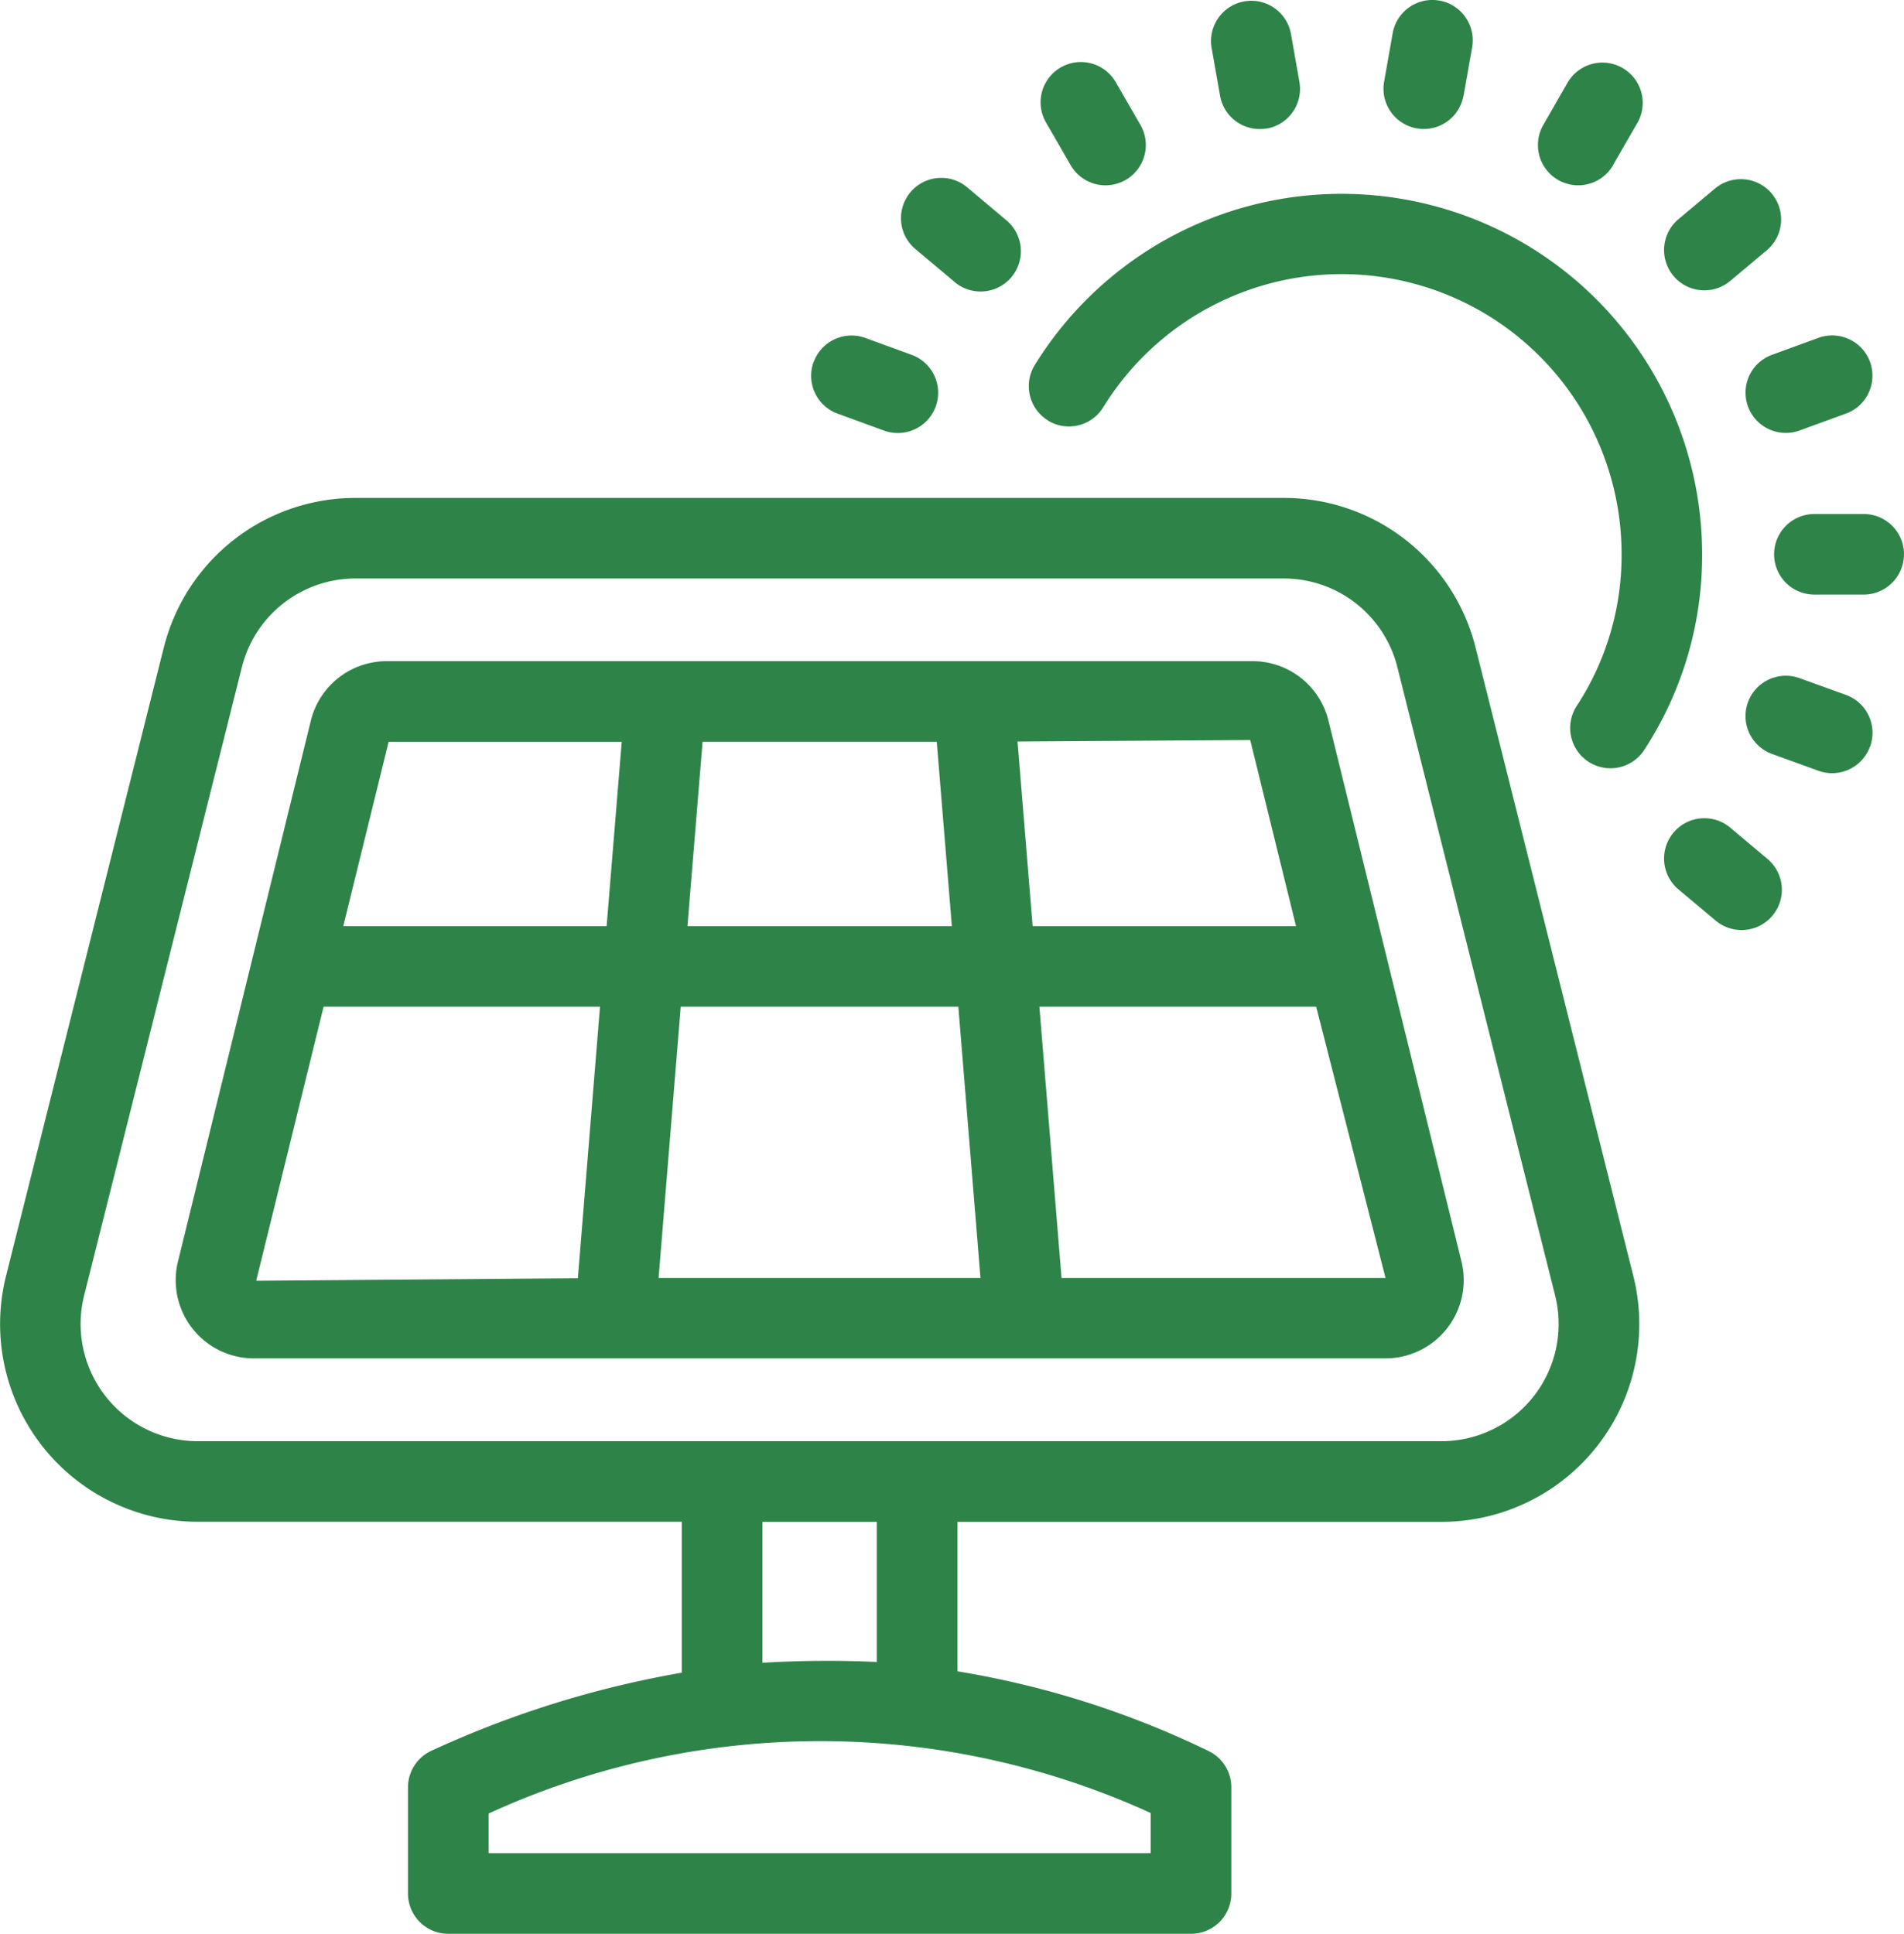
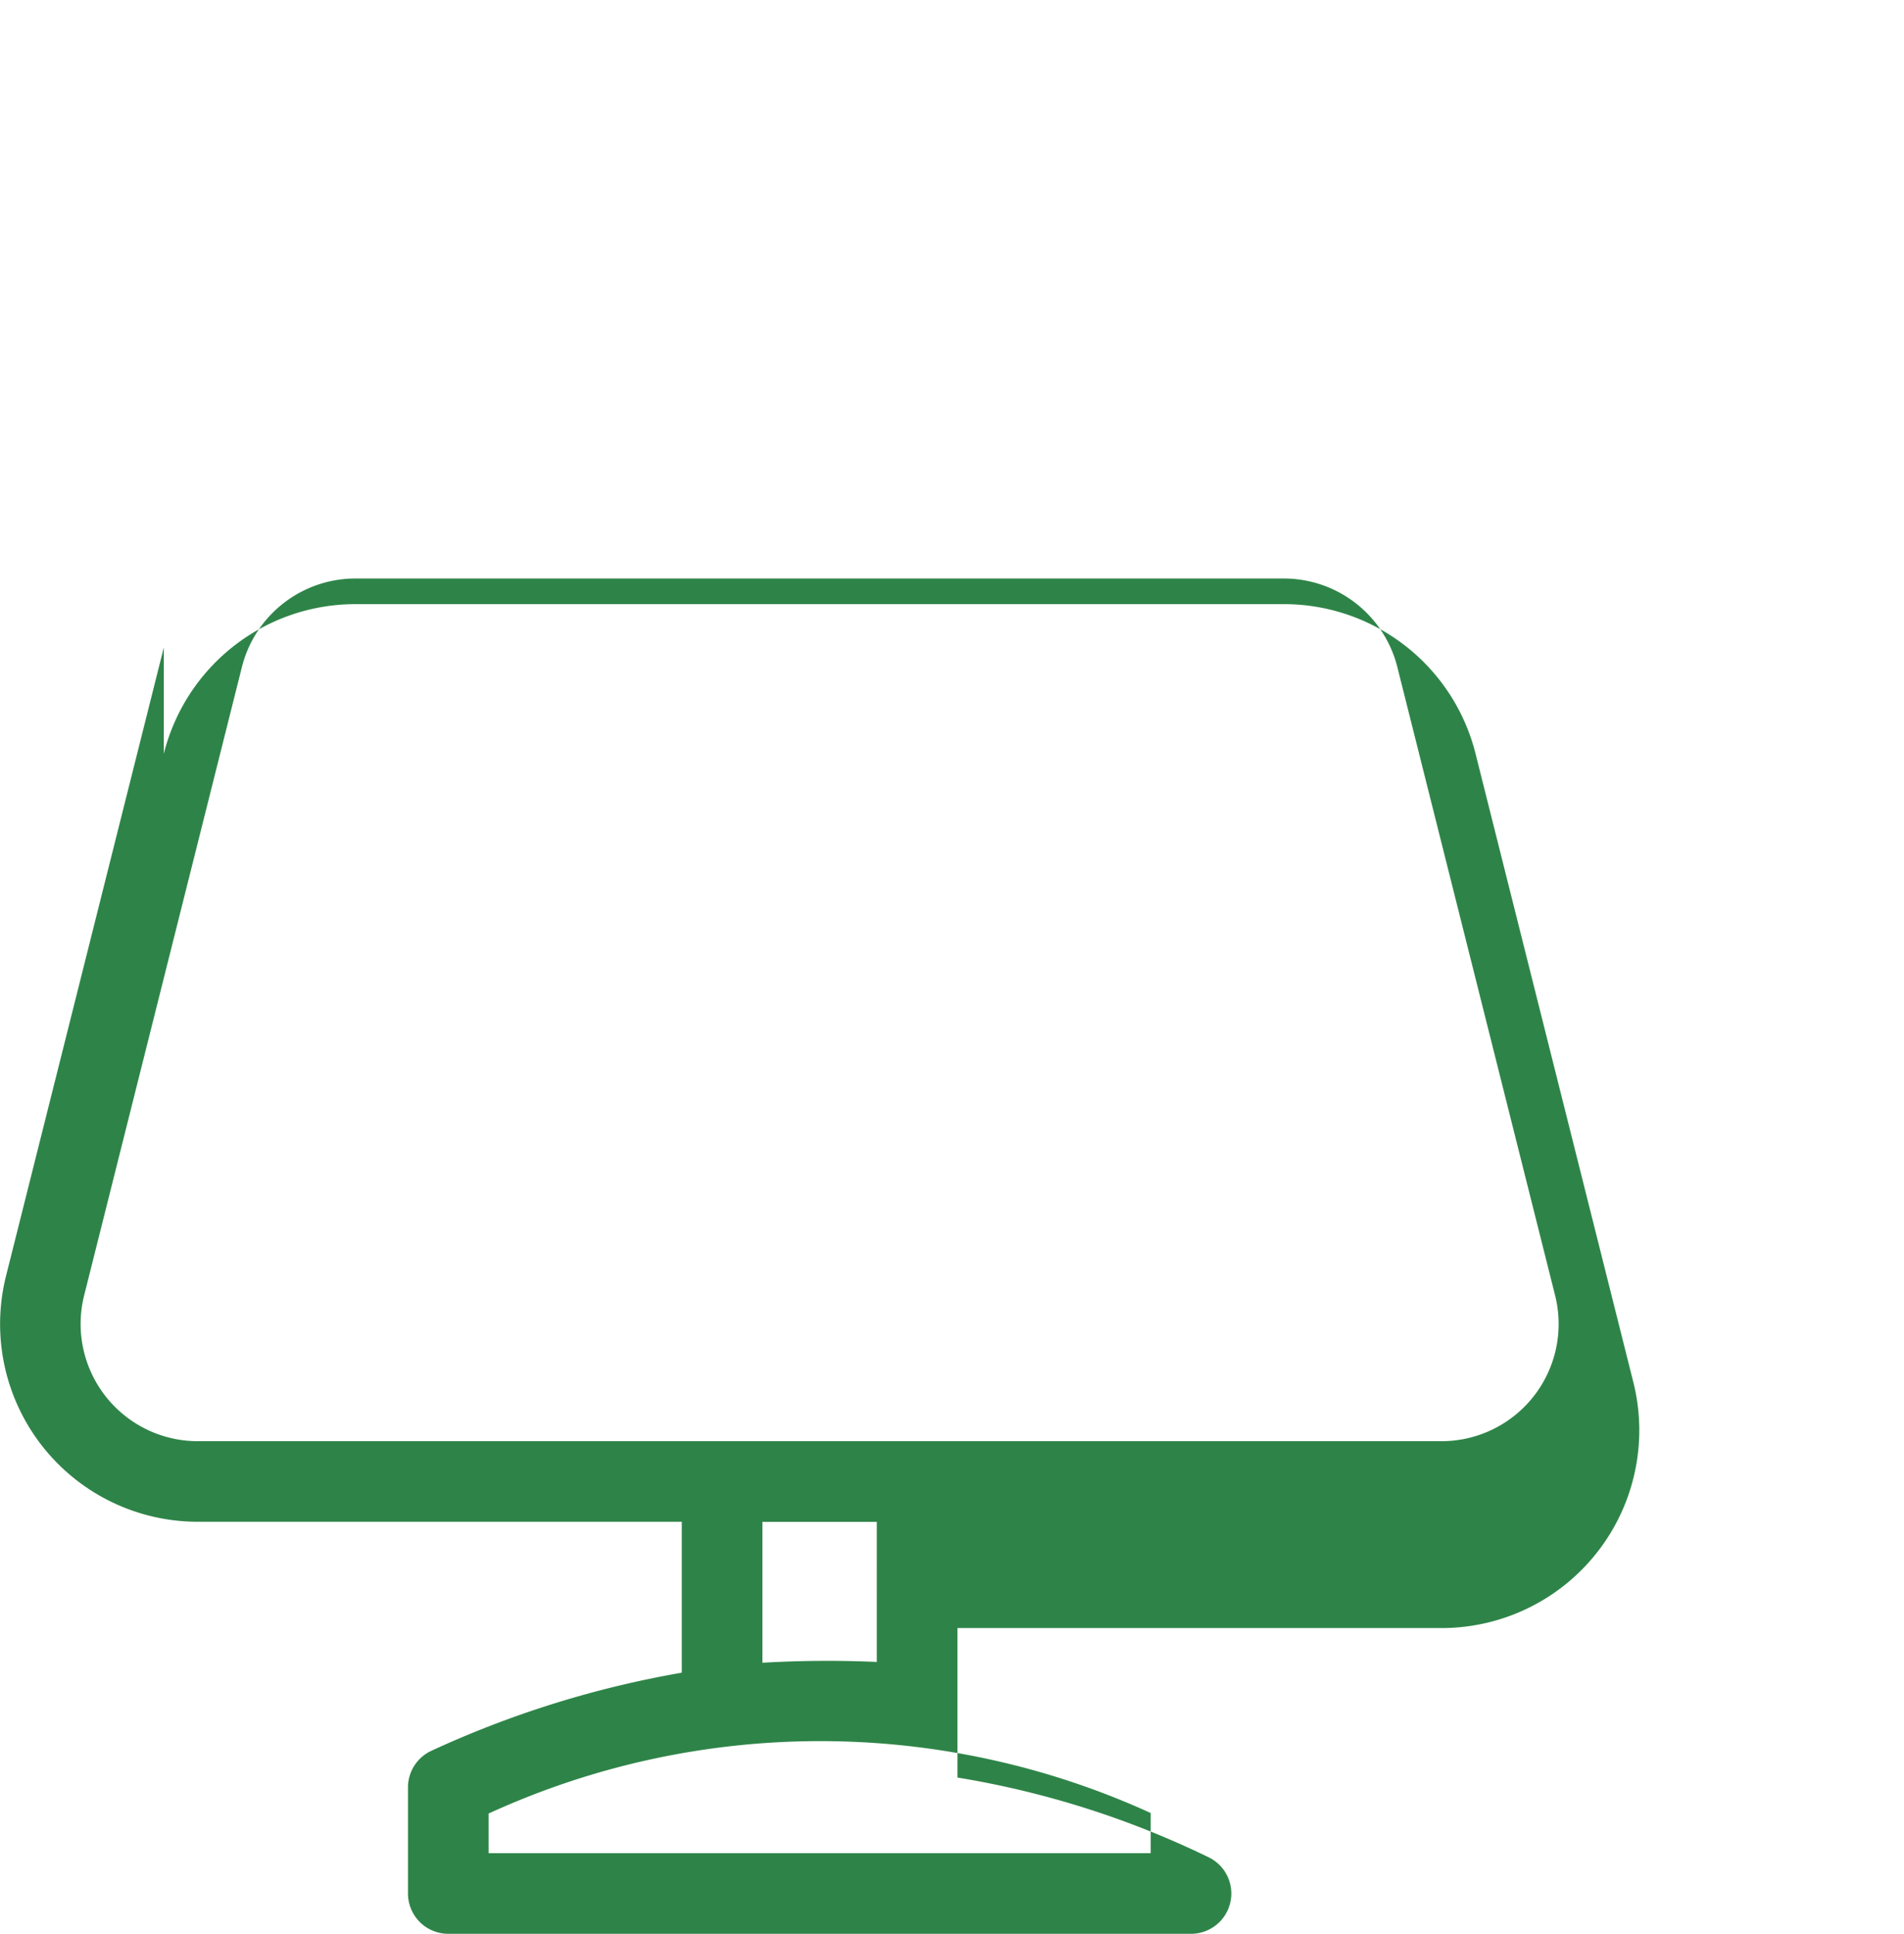
<svg xmlns="http://www.w3.org/2000/svg" width="68.794" height="69.856" viewBox="0 0 68.794 69.856">
  <g id="solar-panel" transform="translate(-2.866 -2.5)">
-     <path id="Path_4238" data-name="Path 4238" d="M8.785,20.263l-5.7,22.7a7.143,7.143,0,0,0,6.927,8.885H27.5V57.3a36.341,36.341,0,0,0-9.042,2.819,1.455,1.455,0,0,0-.851,1.324v3.835a1.455,1.455,0,0,0,1.455,1.455H45.9a1.455,1.455,0,0,0,1.455-1.455V61.441a1.455,1.455,0,0,0-.827-1.313,32.931,32.931,0,0,0-9.067-2.877v-5.4h17.49a7.144,7.144,0,0,0,6.929-8.885l-5.7-22.7a7.136,7.136,0,0,0-6.93-5.405H15.714a7.136,7.136,0,0,0-6.929,5.405ZM44.441,63.819H20.521V62.388a28.748,28.748,0,0,1,23.92-.019v1.45Zm-9.895-6.907a40.273,40.273,0,0,0-4.133.029V51.852h4.133Zm18.808-35.94,5.7,22.7a4.234,4.234,0,0,1-4.107,5.265H10.013a4.235,4.235,0,0,1-4.107-5.265l5.7-22.7a4.229,4.229,0,0,1,4.107-3.2H49.247a4.23,4.23,0,0,1,4.107,3.2Z" transform="translate(0 5.627)" fill="#2e8448" />
-     <path id="Path_4239" data-name="Path 4239" d="M12.111,28.539l-4.8,19.534a2.826,2.826,0,0,0,2.745,3.5H50.94a2.828,2.828,0,0,0,2.746-3.5L48.881,28.539a2.822,2.822,0,0,0-2.746-2.154H14.859a2.825,2.825,0,0,0-2.748,2.154Zm.457,10.329H22.56l-.8,9.809-11.622.092,2.435-9.9Zm22.7-2.911H25.72l.546-6.66h8.461l.546,6.66ZM24.677,48.667l.8-9.8h10.03l.8,9.8Zm14.559,0-.8-9.8h10l2.506,9.8Zm6.817-19.433,1.655,6.724H38.192l-.546-6.67,8.406-.054Zm-31.13.064h8.422l-.546,6.66H13.284l1.639-6.66ZM38.738,17.689a1.455,1.455,0,0,0,2-.469,10.116,10.116,0,0,1,18.733,5.3,9.939,9.939,0,0,1-1.614,5.472,1.456,1.456,0,1,0,2.433,1.6,12.839,12.839,0,0,0,2.091-7.072A13.027,13.027,0,0,0,38.27,15.685a1.455,1.455,0,0,0,.469,2Zm30.937,4.835a1.455,1.455,0,0,0-1.455-1.455H66.437a1.455,1.455,0,1,0,0,2.911h1.781a1.455,1.455,0,0,0,1.455-1.455ZM68.449,29.47a1.455,1.455,0,0,0-.87-1.866L65.905,27a1.456,1.456,0,1,0-1,2.736l1.674.608a1.455,1.455,0,0,0,1.866-.87Zm-5.07,2.914a1.456,1.456,0,0,0-1.872,2.23l1.365,1.145a1.455,1.455,0,1,0,1.87-2.23Zm3.2-17.677-1.674.611a1.455,1.455,0,1,0,1,2.733l1.674-.61a1.455,1.455,0,1,0-1-2.735ZM62.872,9.289l-1.365,1.145a1.456,1.456,0,0,0,1.872,2.23l1.364-1.144a1.456,1.456,0,0,0-1.87-2.231ZM59.16,8.467l.891-1.543a1.456,1.456,0,0,0-2.522-1.455l-.886,1.543a1.455,1.455,0,1,0,2.521,1.455Zm-5.4-2.5.31-1.754A1.456,1.456,0,1,0,51.2,3.7l-.31,1.755a1.455,1.455,0,1,0,2.867.5ZM46.651,7.145A1.455,1.455,0,0,0,47.83,5.458L47.521,3.7a1.456,1.456,0,0,0-2.867.506l.31,1.755a1.455,1.455,0,0,0,1.687,1.179ZM41.553,9a1.455,1.455,0,0,0,.533-1.988l-.891-1.543a1.455,1.455,0,1,0-2.521,1.455l.891,1.543A1.455,1.455,0,0,0,41.553,9Zm-6.206,3.667a1.456,1.456,0,1,0,1.87-2.231L35.854,9.29a1.456,1.456,0,1,0-1.87,2.231l1.364,1.144Zm-5.07,2.911a1.455,1.455,0,0,0,.87,1.866l1.674.611a1.456,1.456,0,1,0,1-2.736l-1.674-.61a1.455,1.455,0,0,0-1.866.87Z" transform="translate(1.985)" fill="#2e8448" />
+     <path id="Path_4238" data-name="Path 4238" d="M8.785,20.263l-5.7,22.7a7.143,7.143,0,0,0,6.927,8.885H27.5V57.3a36.341,36.341,0,0,0-9.042,2.819,1.455,1.455,0,0,0-.851,1.324v3.835a1.455,1.455,0,0,0,1.455,1.455H45.9a1.455,1.455,0,0,0,1.455-1.455a1.455,1.455,0,0,0-.827-1.313,32.931,32.931,0,0,0-9.067-2.877v-5.4h17.49a7.144,7.144,0,0,0,6.929-8.885l-5.7-22.7a7.136,7.136,0,0,0-6.93-5.405H15.714a7.136,7.136,0,0,0-6.929,5.405ZM44.441,63.819H20.521V62.388a28.748,28.748,0,0,1,23.92-.019v1.45Zm-9.895-6.907a40.273,40.273,0,0,0-4.133.029V51.852h4.133Zm18.808-35.94,5.7,22.7a4.234,4.234,0,0,1-4.107,5.265H10.013a4.235,4.235,0,0,1-4.107-5.265l5.7-22.7a4.229,4.229,0,0,1,4.107-3.2H49.247a4.23,4.23,0,0,1,4.107,3.2Z" transform="translate(0 5.627)" fill="#2e8448" />
  </g>
</svg>